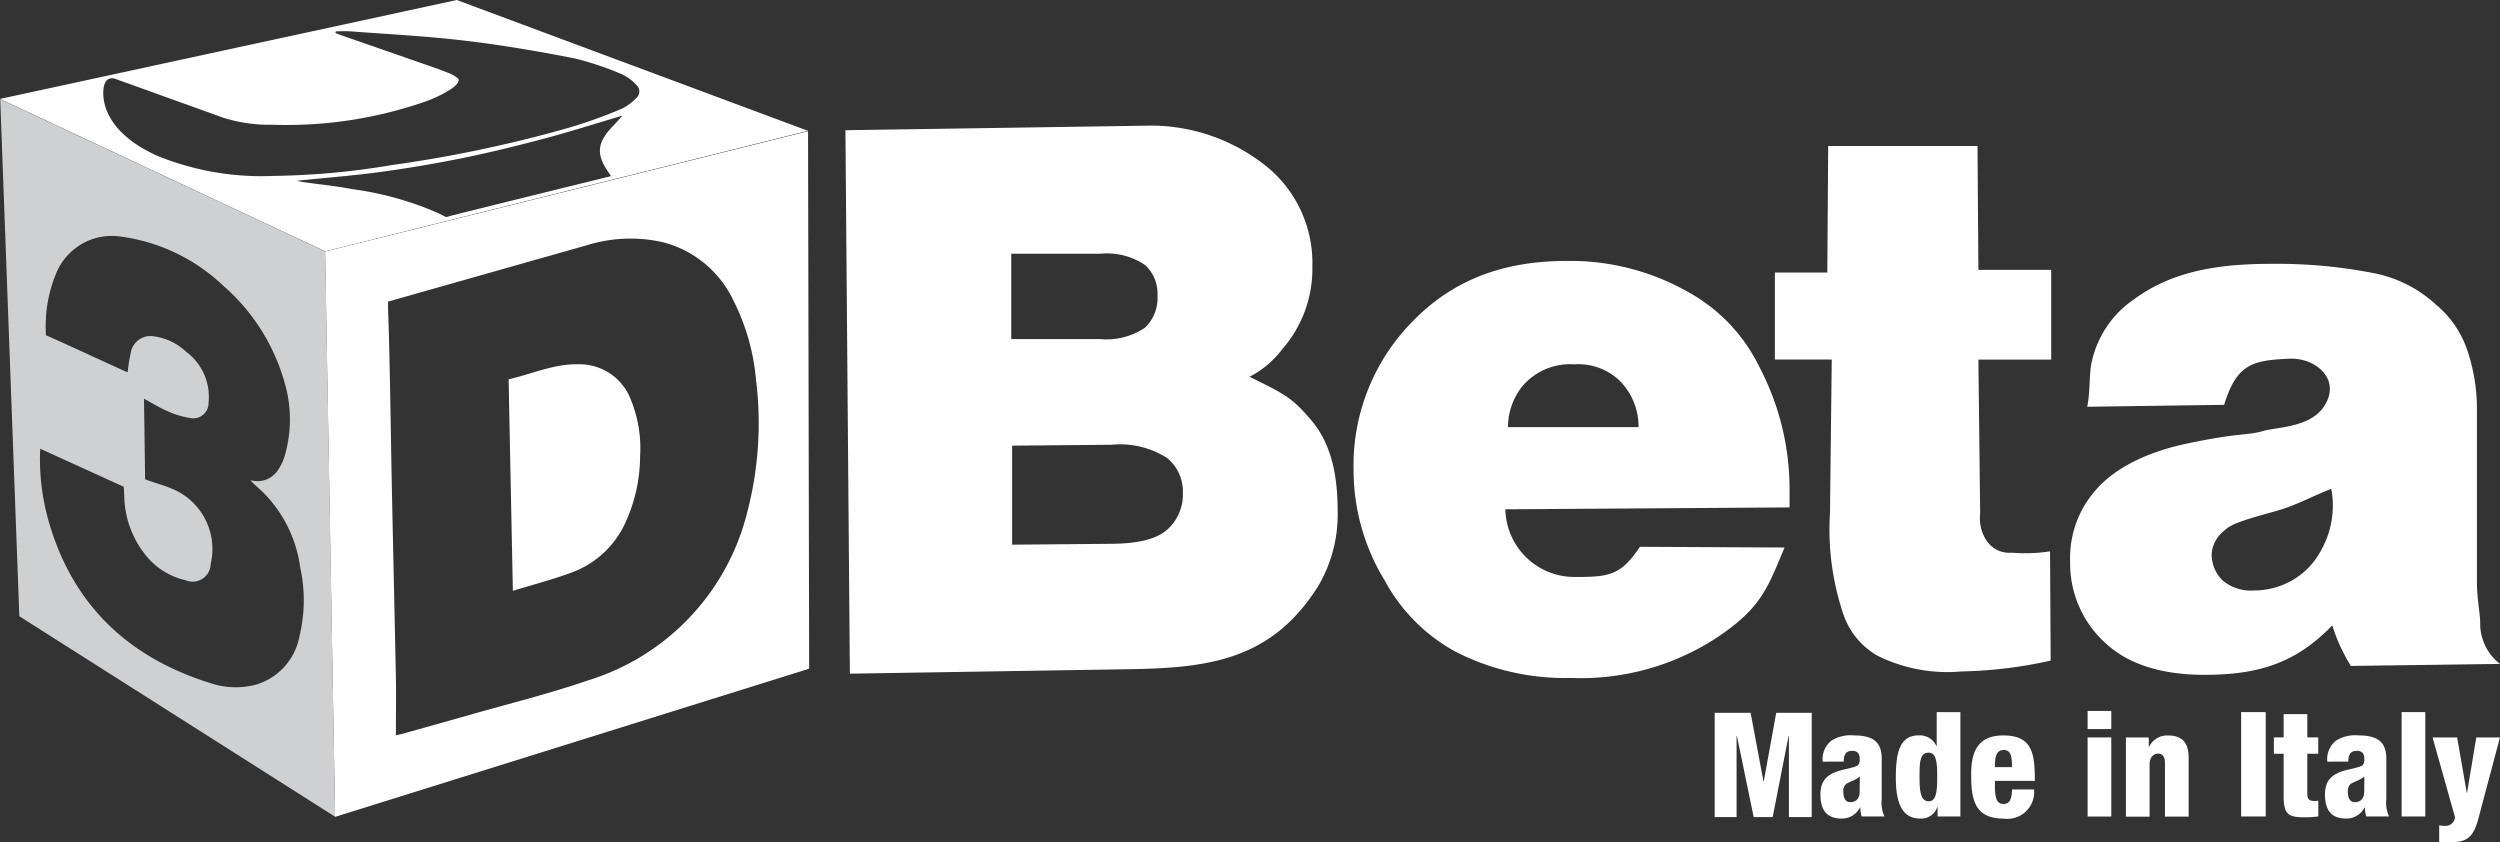
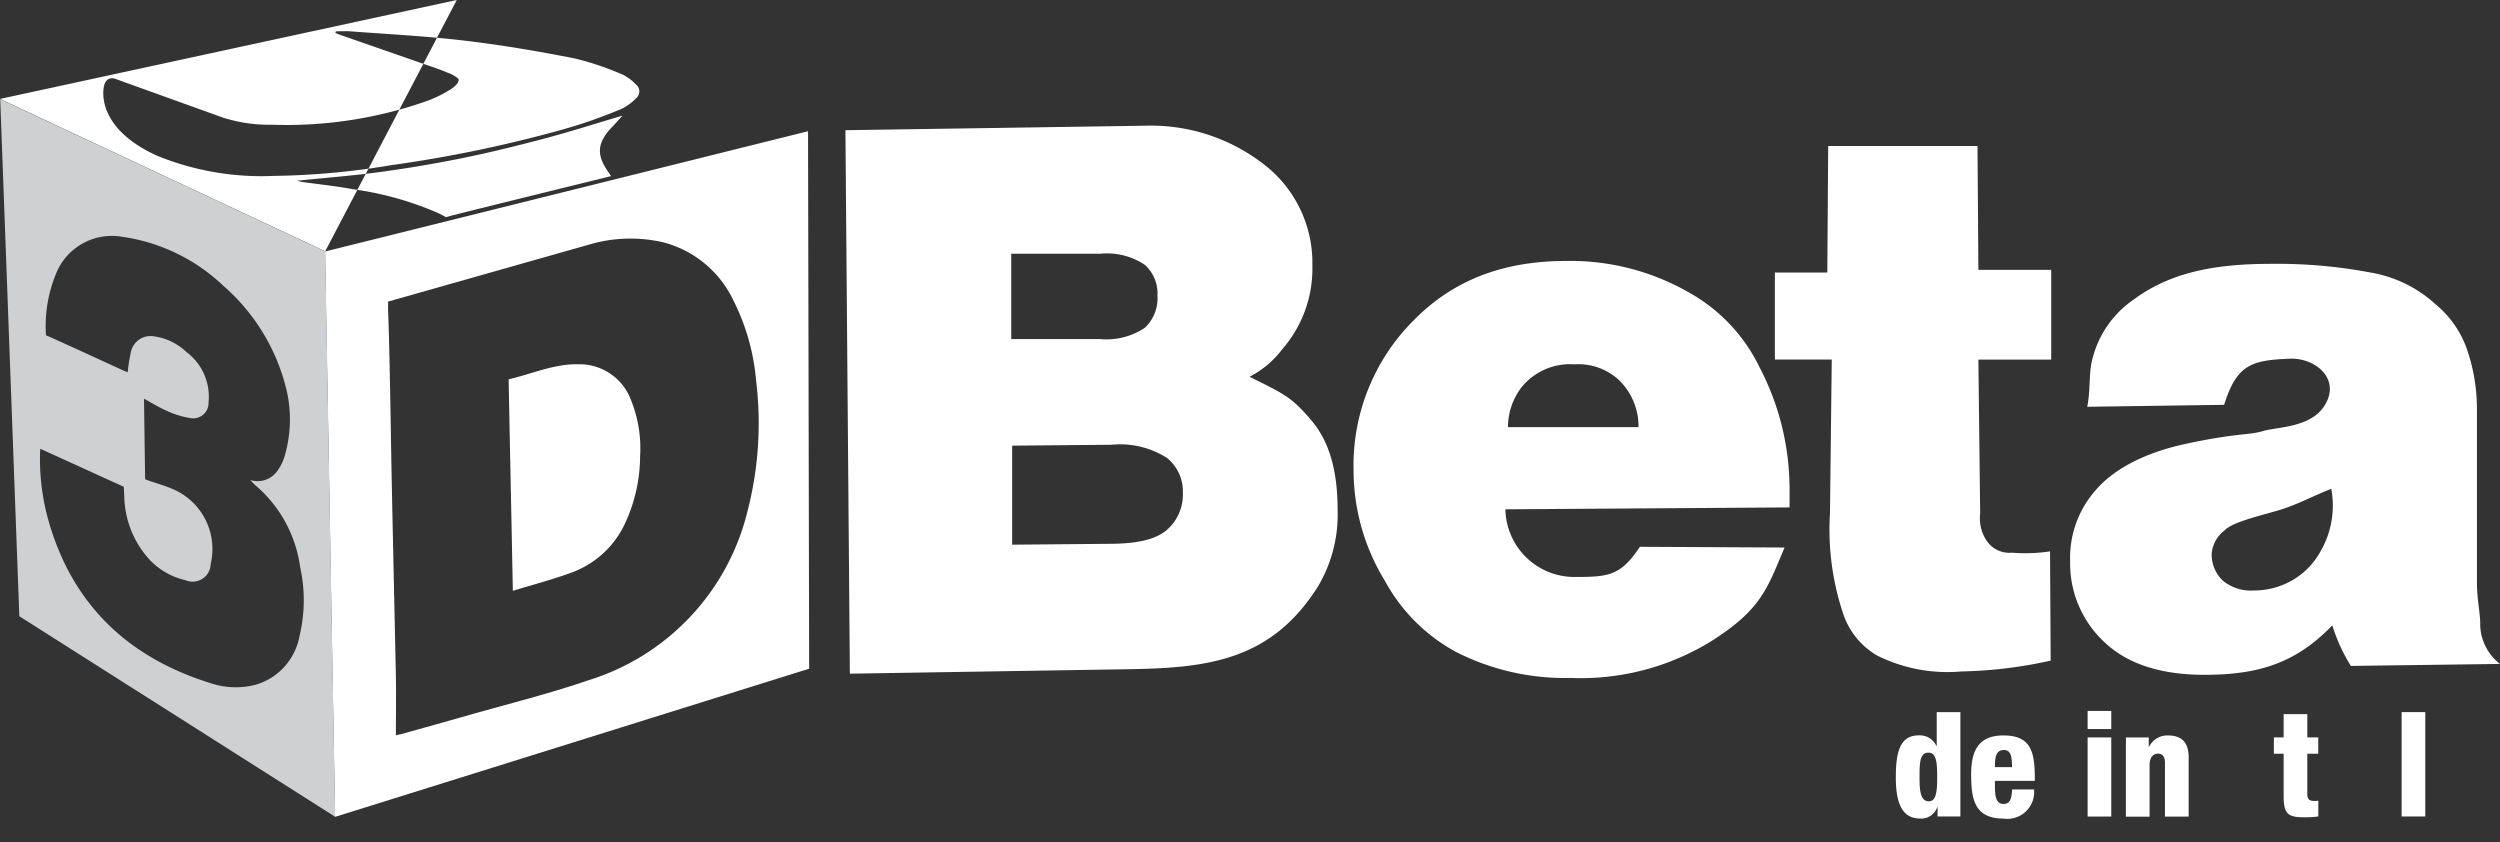
<svg xmlns="http://www.w3.org/2000/svg" width="186.229" height="62.741" viewBox="0 0 186.229 62.741">
  <rect x="0" y="0" width="186.229" height="62.741" fill="#333333" stroke="none" />
  <g transform="translate(-337.47 -57.78)">
    <path d="M592.374,101.2l-10.2.145c.248-1.229.116-2.425.348-3.4a7.6,7.6,0,0,1,3.132-4.6c3.029-2.247,6.691-2.648,10.32-2.648a37.336,37.336,0,0,1,7.4.666,9.518,9.518,0,0,1,4.783,2.379,7.509,7.509,0,0,1,2.276,3.24,13.63,13.63,0,0,1,.77,4.378v13.017c0,1.382.273,2.458.244,3.261a3.806,3.806,0,0,0,1.473,2.863l-11.106.149a12.967,12.967,0,0,1-1.386-3.021c-2.723,2.83-5.524,3.683-9.517,3.683q-4.909,0-7.469-2.445a8,8,0,0,1-2.541-6.016,7.6,7.6,0,0,1,1.887-5.276c1.229-1.448,3.43-2.76,6.72-3.467,3.956-.848,4.593-.612,5.768-.956,1.059-.31,3.554-.248,4.581-1.9,1.245-2-.724-3.579-2.615-3.488-2.772.12-3.927.393-4.87,3.438m7.978,6.256c-1.324.513-2.656,1.25-4.084,1.647-1.957.546-3.347.914-3.865,1.452a2.438,2.438,0,0,0-.956,1.709,2.7,2.7,0,0,0,.79,1.994,3.251,3.251,0,0,0,2.334.77,5.72,5.72,0,0,0,3-.832,5.51,5.51,0,0,0,1.961-2.044,6.8,6.8,0,0,0,.823-4.7M574,81.926l.066,9.223h5.425v6.683h-5.425l.132,11.474a2.99,2.99,0,0,0,.426,1.928,2.043,2.043,0,0,0,1.941.981,12.24,12.24,0,0,0,2.839-.1l.046,8.139a33.237,33.237,0,0,1-6.641.807,11.731,11.731,0,0,1-6.281-1.183,5.667,5.667,0,0,1-2.561-3.2,19.708,19.708,0,0,1-.956-7.4l.132-11.453h-4.237V91.344h3.906l.066-9.422H574ZM560,108.842l-21.169.141a5.145,5.145,0,0,0,5.23,5.04c2.508,0,3.372-.12,4.792-2.247l10.775.054c-1.3,3.083-1.738,4.6-5.4,6.939a18.519,18.519,0,0,1-10.547,2.776,17.909,17.909,0,0,1-8.536-1.941,13.16,13.16,0,0,1-5.288-5.292,15.777,15.777,0,0,1-2.334-8.242,15.256,15.256,0,0,1,4.444-11.131c2.81-2.876,6.455-4.456,11.4-4.456a17.736,17.736,0,0,1,9.078,2.313,12.7,12.7,0,0,1,5.309,5.586A19.589,19.589,0,0,1,560,107.551Zm-11.251-5.979a4.813,4.813,0,0,0-1.448-3.5,4.45,4.45,0,0,0-3.331-1.179,4.645,4.645,0,0,0-3.952,1.73,4.894,4.894,0,0,0-.993,2.95h9.724ZM489.67,80.743,512,80.408a13.719,13.719,0,0,1,9.3,3.252,9.265,9.265,0,0,1,3.153,7.208,9.1,9.1,0,0,1-2.247,6.194,7.1,7.1,0,0,1-2.433,2.048c2.648,1.308,3.161,1.539,4.634,3.281,1.452,1.721,1.928,4.067,1.928,6.654a10.472,10.472,0,0,1-1.469,5.694c-3.447,5.458-8.11,6.058-13.965,6.153l-20.9.335ZM502.017,96.3H508.6a5.165,5.165,0,0,0,3.372-.836,3.032,3.032,0,0,0,.943-2.408,2.857,2.857,0,0,0-.943-2.284,5.069,5.069,0,0,0-3.3-.828h-6.649V96.3Zm.066,15.318,7.423-.066c1.941-.017,3.306-.339,4.1-1.026a3.485,3.485,0,0,0,1.2-2.772,3.2,3.2,0,0,0-1.179-2.594,6.5,6.5,0,0,0-4.138-.985l-7.4.066v7.378Z" transform="translate(-89.223 -13.264)" fill="#fff" />
    <g transform="translate(361.684 67.553)">
      <path d="M434.245,123.358c-1.821-.041-3.463.72-5.205,1.121.1,5.251.211,10.444.314,15.757,1.572-.488,3.1-.873,4.547-1.428a7.062,7.062,0,0,0,3.889-3.77,11.946,11.946,0,0,0,1.043-4.816,9.6,9.6,0,0,0-.691-4.229A4.087,4.087,0,0,0,434.245,123.358Z" transform="translate(-415.365 -105.996)" fill="#fff" fill-rule="evenodd" />
      <path d="M431.968,81.4,395.99,90.362l.745,42.114,35.316-11.035Zm-4.514,28.323a17.513,17.513,0,0,1-11.863,12.583c-2.9,1-5.9,1.738-8.859,2.582-1.672.48-3.352.943-5.027,1.415-.1.025-.194.041-.439.1,0-1.506.025-2.934,0-4.357-.1-4.866-.211-9.736-.31-14.6-.046-2.255-.074-4.514-.12-6.769-.041-2-.074-4-.153-6v-.583l14.855-4.212a10.9,10.9,0,0,1,5.636-.207,8.012,8.012,0,0,1,5.218,4.3,16.229,16.229,0,0,1,1.7,5.934A26.157,26.157,0,0,1,427.454,109.723Z" transform="translate(-395.99 -81.4)" fill="#fff" fill-rule="evenodd" />
    </g>
    <path d="M361.72,86.988,337.51,75.65l1.423,38.51L362.461,129.1Zm-1.92,28.667a4.633,4.633,0,0,1-3.265,3.608,5.907,5.907,0,0,1-3.368-.12c-6.153-1.92-10.27-5.855-12.049-12.057a16.942,16.942,0,0,1-.646-4.949c0-.128.012-.252.025-.451l6.215,2.83.037.654a7.211,7.211,0,0,0,1.7,4.568,5.267,5.267,0,0,0,2.863,1.738,1.344,1.344,0,0,0,1.874-1.2,4.854,4.854,0,0,0-2.938-5.636c-.538-.236-1.4-.463-1.945-.683l-.083-6c.592.319,1.15.67,1.75.927a6.37,6.37,0,0,0,1.676.509,1.14,1.14,0,0,0,1.382-1.163,4.149,4.149,0,0,0-1.655-3.757,4.3,4.3,0,0,0-2.367-1.154,1.493,1.493,0,0,0-1.771,1.2,13.5,13.5,0,0,0-.232,1.469c-.124-.054-.252-.1-.381-.161-1.792-.819-3.579-1.647-5.375-2.454l-.331-.141-.017-.4a10.214,10.214,0,0,1,.815-4.3,4.48,4.48,0,0,1,4.862-2.64,13.693,13.693,0,0,1,7.527,3.629,14.915,14.915,0,0,1,4.767,7.924,9.707,9.707,0,0,1-.161,4.746,3.717,3.717,0,0,1-.583,1.183,1.819,1.819,0,0,1-1.978.646,4.7,4.7,0,0,0,.339.36,9.723,9.723,0,0,1,3.368,6.14A11.387,11.387,0,0,1,359.8,115.654Z" transform="translate(-0.023 -10.476)" fill="#cfd0d2" fill-rule="evenodd" />
-     <path d="M371.495,57.78,337.47,65.149,361.693,76.5l35.966-8.975Zm11.6,9.426c-1.171,1.229-1.233,2.114-.248,3.476.041.058.074.12.137.219-1.138.281-2.243.554-3.343.823-2.863.708-5.731,1.411-8.59,2.131l-.356.1-.538-.281a23.858,23.858,0,0,0-6.405-1.8c-1.221-.232-2.462-.356-3.7-.53-.141-.021-.281-.058-.463-.1,2.081-.215,4.13-.372,6.161-.646,2.048-.277,4.092-.621,6.12-1.03,2.011-.41,4.01-.9,5.992-1.423s3.956-1.154,5.975-1.75C383.586,66.68,383.346,66.945,383.1,67.206Zm.716-1.337a35.547,35.547,0,0,1-4.581,1.6,96.869,96.869,0,0,1-12.575,2.607,56.783,56.783,0,0,1-8.776.807,20.6,20.6,0,0,1-8.714-1.506c-3.9-1.775-4.113-4.146-3.972-5.069s.844-.662.844-.662l8.106,2.917a11.429,11.429,0,0,0,3.6.509A31.5,31.5,0,0,0,369.31,65.29a9.19,9.19,0,0,0,1.6-.778s.819-.451.716-.852a2.4,2.4,0,0,0-.84-.476c-.633-.273-1.3-.48-1.957-.712q-2.992-1.043-5.983-2.081c-.132-.046-.257-.1-.389-.153l.025-.124c.356,0,.716-.025,1.072,0,2.863.215,5.731.36,8.578.7,2.727.323,5.441.786,8.139,1.316a21.884,21.884,0,0,1,3.563,1.2,3.4,3.4,0,0,1,1.03.765.649.649,0,0,1-.008,1A3.847,3.847,0,0,1,383.813,65.869Z" transform="translate(0)" fill="#fff" fill-rule="evenodd" />
+     <path d="M371.495,57.78,337.47,65.149,361.693,76.5Zm11.6,9.426c-1.171,1.229-1.233,2.114-.248,3.476.041.058.074.12.137.219-1.138.281-2.243.554-3.343.823-2.863.708-5.731,1.411-8.59,2.131l-.356.1-.538-.281a23.858,23.858,0,0,0-6.405-1.8c-1.221-.232-2.462-.356-3.7-.53-.141-.021-.281-.058-.463-.1,2.081-.215,4.13-.372,6.161-.646,2.048-.277,4.092-.621,6.12-1.03,2.011-.41,4.01-.9,5.992-1.423s3.956-1.154,5.975-1.75C383.586,66.68,383.346,66.945,383.1,67.206Zm.716-1.337a35.547,35.547,0,0,1-4.581,1.6,96.869,96.869,0,0,1-12.575,2.607,56.783,56.783,0,0,1-8.776.807,20.6,20.6,0,0,1-8.714-1.506c-3.9-1.775-4.113-4.146-3.972-5.069s.844-.662.844-.662l8.106,2.917a11.429,11.429,0,0,0,3.6.509A31.5,31.5,0,0,0,369.31,65.29a9.19,9.19,0,0,0,1.6-.778s.819-.451.716-.852a2.4,2.4,0,0,0-.84-.476c-.633-.273-1.3-.48-1.957-.712q-2.992-1.043-5.983-2.081c-.132-.046-.257-.1-.389-.153l.025-.124c.356,0,.716-.025,1.072,0,2.863.215,5.731.36,8.578.7,2.727.323,5.441.786,8.139,1.316a21.884,21.884,0,0,1,3.563,1.2,3.4,3.4,0,0,1,1.03.765.649.649,0,0,1-.008,1A3.847,3.847,0,0,1,383.813,65.869Z" transform="translate(0)" fill="#fff" fill-rule="evenodd" />
    <g transform="translate(465.199 110.739)">
-       <path d="M665.375,192.127a1.761,1.761,0,0,1,.662-1.576,2.691,2.691,0,0,1,1.643-.381c1.448,0,2.09.488,2.09,1.742v3.025a2.4,2.4,0,0,0,.207,1.274h-1.7a2.416,2.416,0,0,1-.1-.674h-.021a1.5,1.5,0,0,1-1.382.828c-1,0-1.568-.521-1.568-1.8,0-1.134.621-1.576,1.663-1.829l.633-.153c.546-.132.633-.228.633-.674,0-.36-.161-.588-.554-.588-.492,0-.633.294-.641.8Zm2.048,3.016c.381,0,.708-.207.708-.807,0-.488.012-.848.012-1.1a2.4,2.4,0,0,1-.488.294l-.348.153a.641.641,0,0,0-.393.708c0,.472.17.753.509.753" transform="translate(-657.328 -188.349)" fill="#fff" />
      <path d="M681.886,193.039h-.025a1.252,1.252,0,0,1-1.274.869c-1.175,0-1.816-.848-1.816-3.05,0-1.829.273-3.145,1.709-3.145a1.359,1.359,0,0,1,1.316.794h.021V185.98h1.763v7.775h-1.7v-.716ZM681.211,189c-.641,0-.674.7-.674,1.775,0,.948.033,1.85.687,1.85.521,0,.629-.629.629-1.771,0-1.047-.041-1.854-.641-1.854" transform="translate(-665.277 -185.893)" fill="#fff" />
      <path d="M694.113,193.561v.36c0,.914.132,1.361.641,1.361.468,0,.6-.339.641-1.076h1.634a2,2,0,0,1-2.284,2.168c-2.222,0-2.4-1.568-2.4-3.31,0-1.655.48-2.884,2.4-2.884,2.177,0,2.342,1.382,2.342,3.385h-2.975Zm1.274-1.022c0-.828-.108-1.274-.6-1.274-.575,0-.674.48-.674,1.274Z" transform="translate(-673.238 -188.355)" fill="#fff" />
      <path d="M713.3,185.77h1.763v1.349H713.3Zm0,1.974h1.763v5.892H713.3Z" transform="translate(-685.519 -185.77)" fill="#fff" />
      <path d="M720.194,190.329h1.7v.7h.021a1.51,1.51,0,0,1,1.415-.848c1,0,1.535.5,1.535,1.634v4.411H723.1v-4.018c0-.422-.174-.674-.513-.674s-.633.261-.633.84v3.856H720.19v-5.9Z" transform="translate(-689.558 -188.355)" fill="#fff" />
-       <rect width="1.829" height="7.775" transform="translate(39.218 0.087)" fill="#fff" />
      <path d="M747.558,189.3h-.728V188.08h.728v-1.73h1.763v1.73h.815V189.3h-.815v2.971c0,.426.141.546.567.546.074,0,.174-.012.252-.021v1.175a8.337,8.337,0,0,1-1.014.062c-1.229,0-1.568-.219-1.568-1.589Z" transform="translate(-705.175 -186.11)" fill="#fff" />
-       <path d="M756.21,192.127a1.761,1.761,0,0,1,.662-1.576,2.692,2.692,0,0,1,1.643-.381c1.448,0,2.09.488,2.09,1.742v3.025a2.4,2.4,0,0,0,.207,1.274h-1.7a2.277,2.277,0,0,1-.1-.674h-.025a1.5,1.5,0,0,1-1.382.828c-1,0-1.568-.521-1.568-1.8,0-1.134.621-1.576,1.668-1.829l.633-.153c.546-.132.629-.228.629-.674,0-.36-.161-.588-.554-.588-.488,0-.633.294-.641.8Zm2.044,3.016c.381,0,.708-.207.708-.807,0-.488.008-.848.008-1.1a2.4,2.4,0,0,1-.488.294l-.348.153c-.339.153-.393.368-.393.708,0,.472.178.753.513.753" transform="translate(-710.574 -188.349)" fill="#fff" />
      <rect width="1.763" height="7.775" transform="translate(51.172 0.087)" fill="#fff" />
-       <path d="M775.4,190.54h1.829l.72,4.125h.021l.687-4.125h1.763l-1.577,5.934c-.4,1.514-.828,1.874-2.189,1.874h-.4c-.12,0-.24-.012-.36-.021v-1.241a1.955,1.955,0,0,0,.434.041.694.694,0,0,0,.741-.654Z" transform="translate(-721.923 -188.566)" fill="#fff" />
-       <path d="M646.16,186.1h2.677l.956,5.106h.025l.927-5.106h2.644v7.771h-1.7v-6.054h-.021l-1.187,6.054h-1.415l-1.25-6.054h-.025v6.054h-1.63Z" transform="translate(-646.16 -185.963)" fill="#fff" />
    </g>
  </g>
</svg>